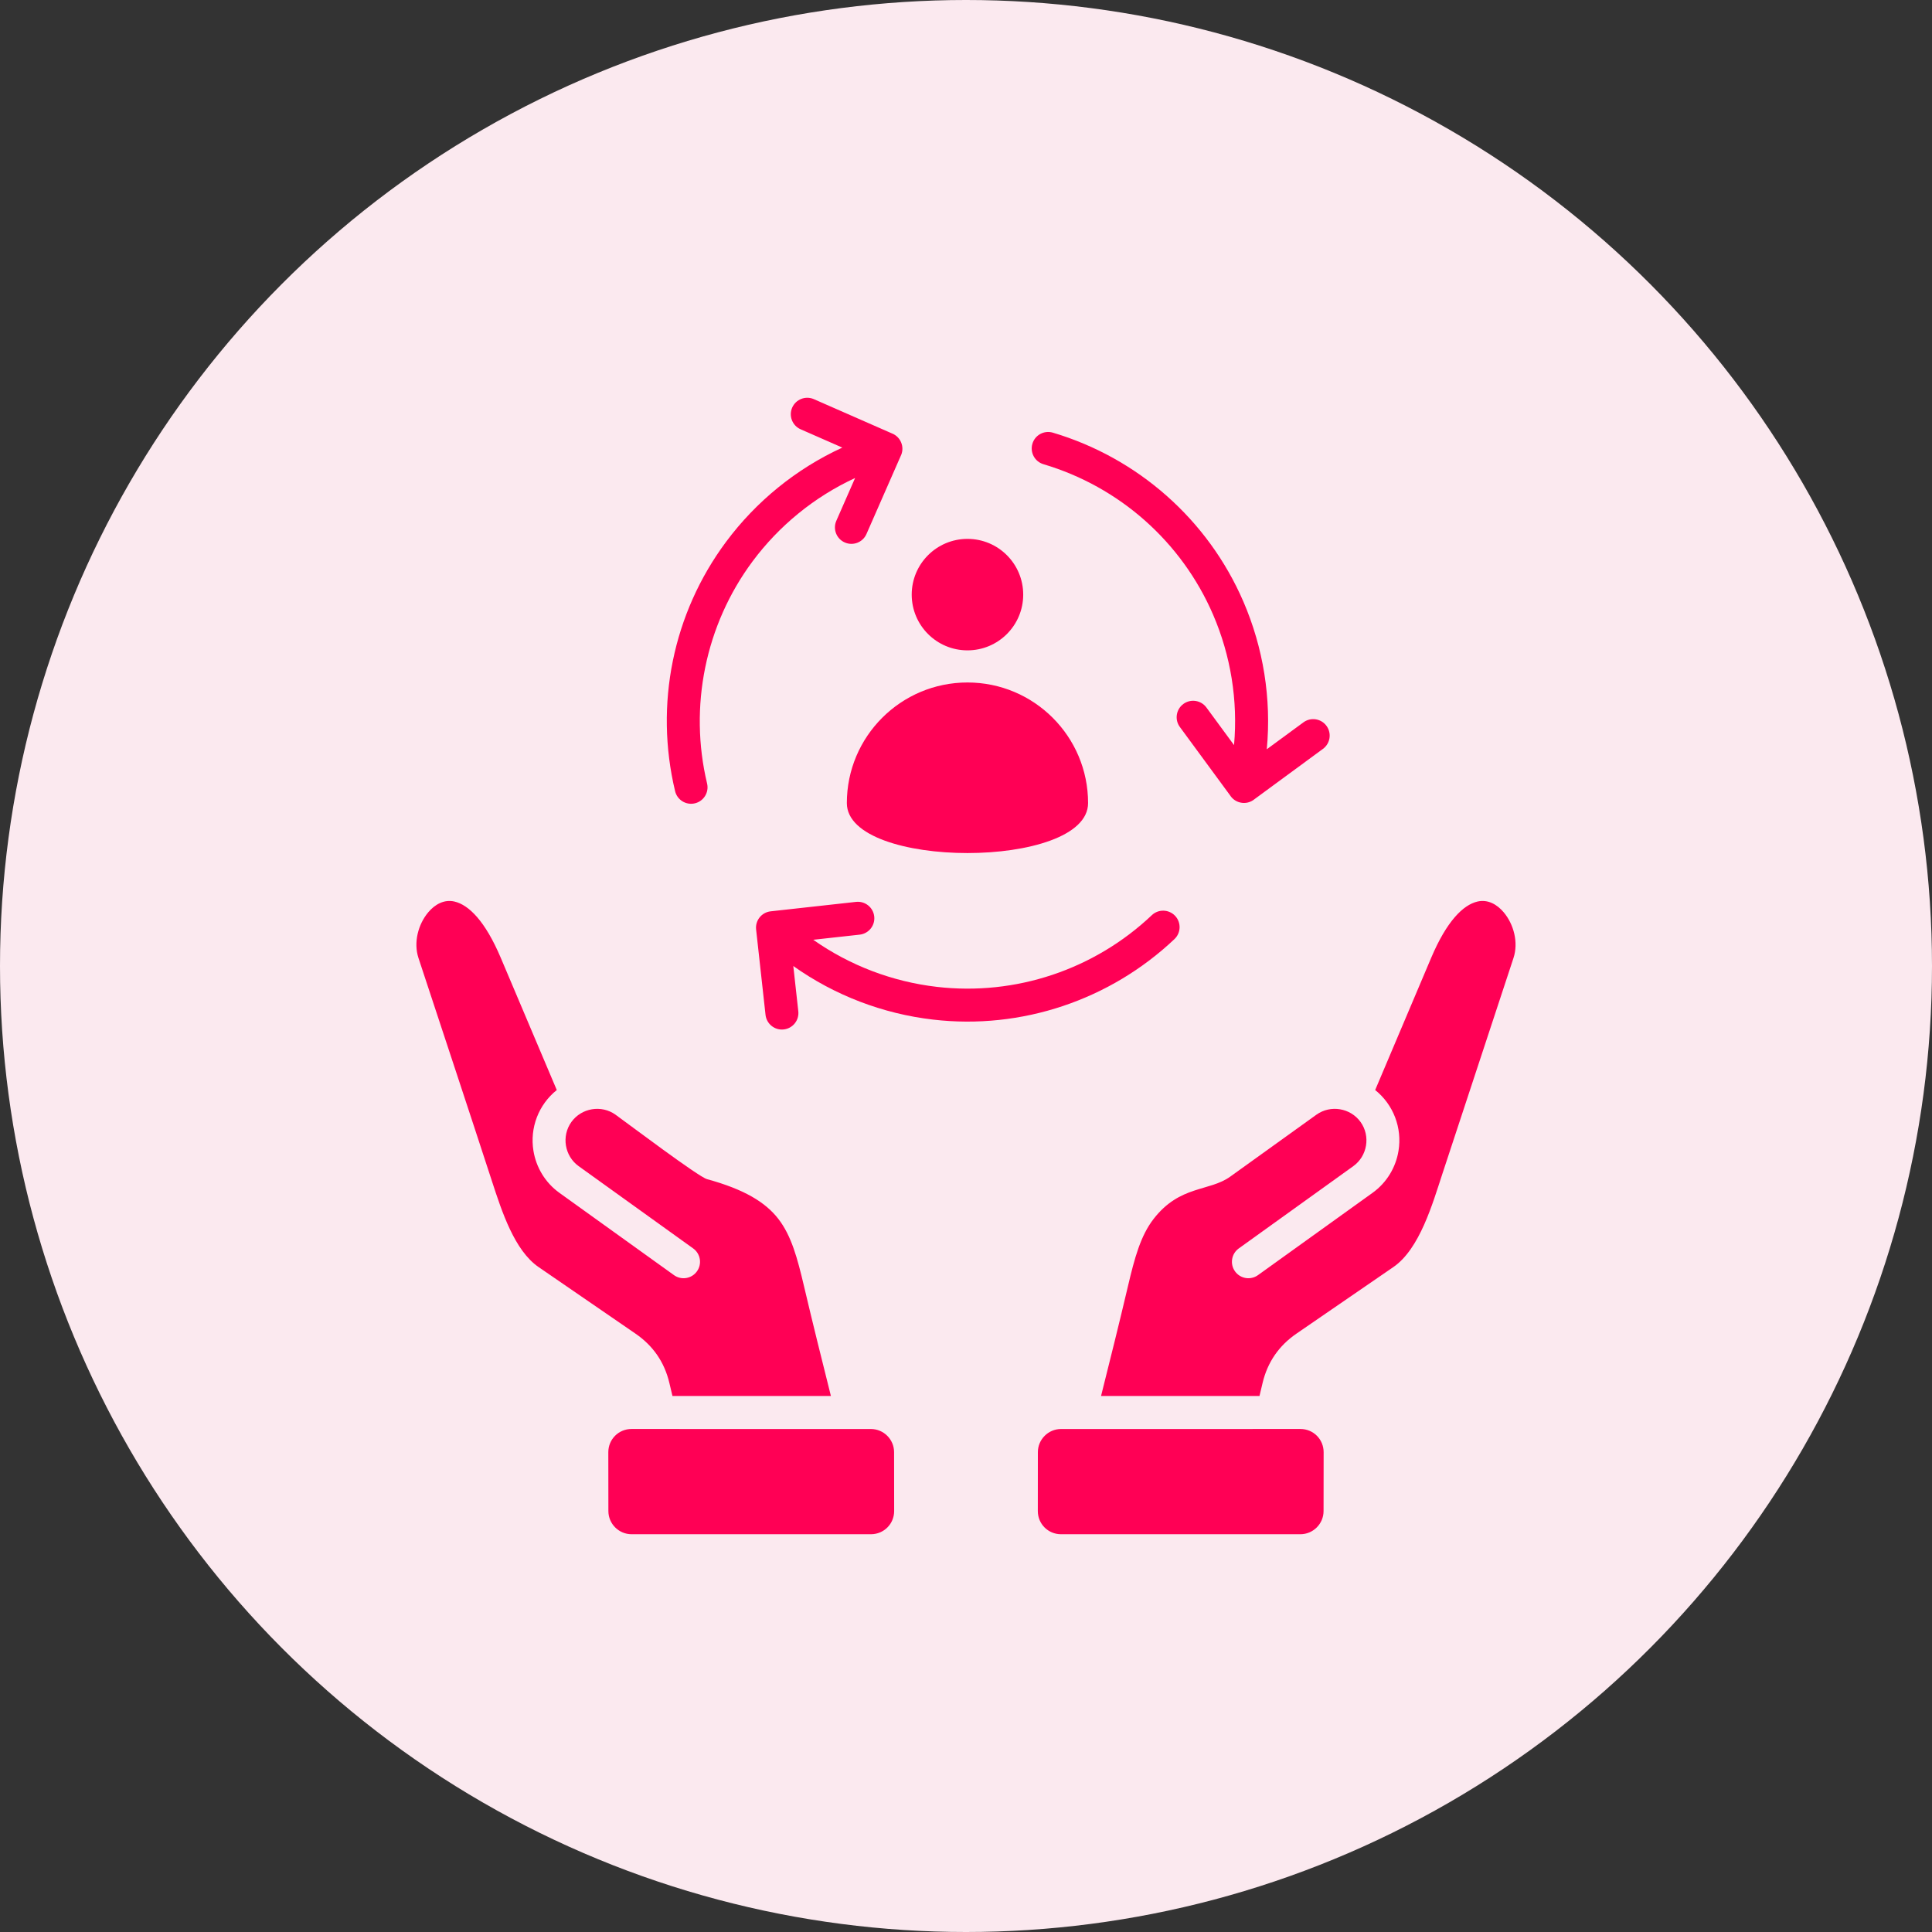
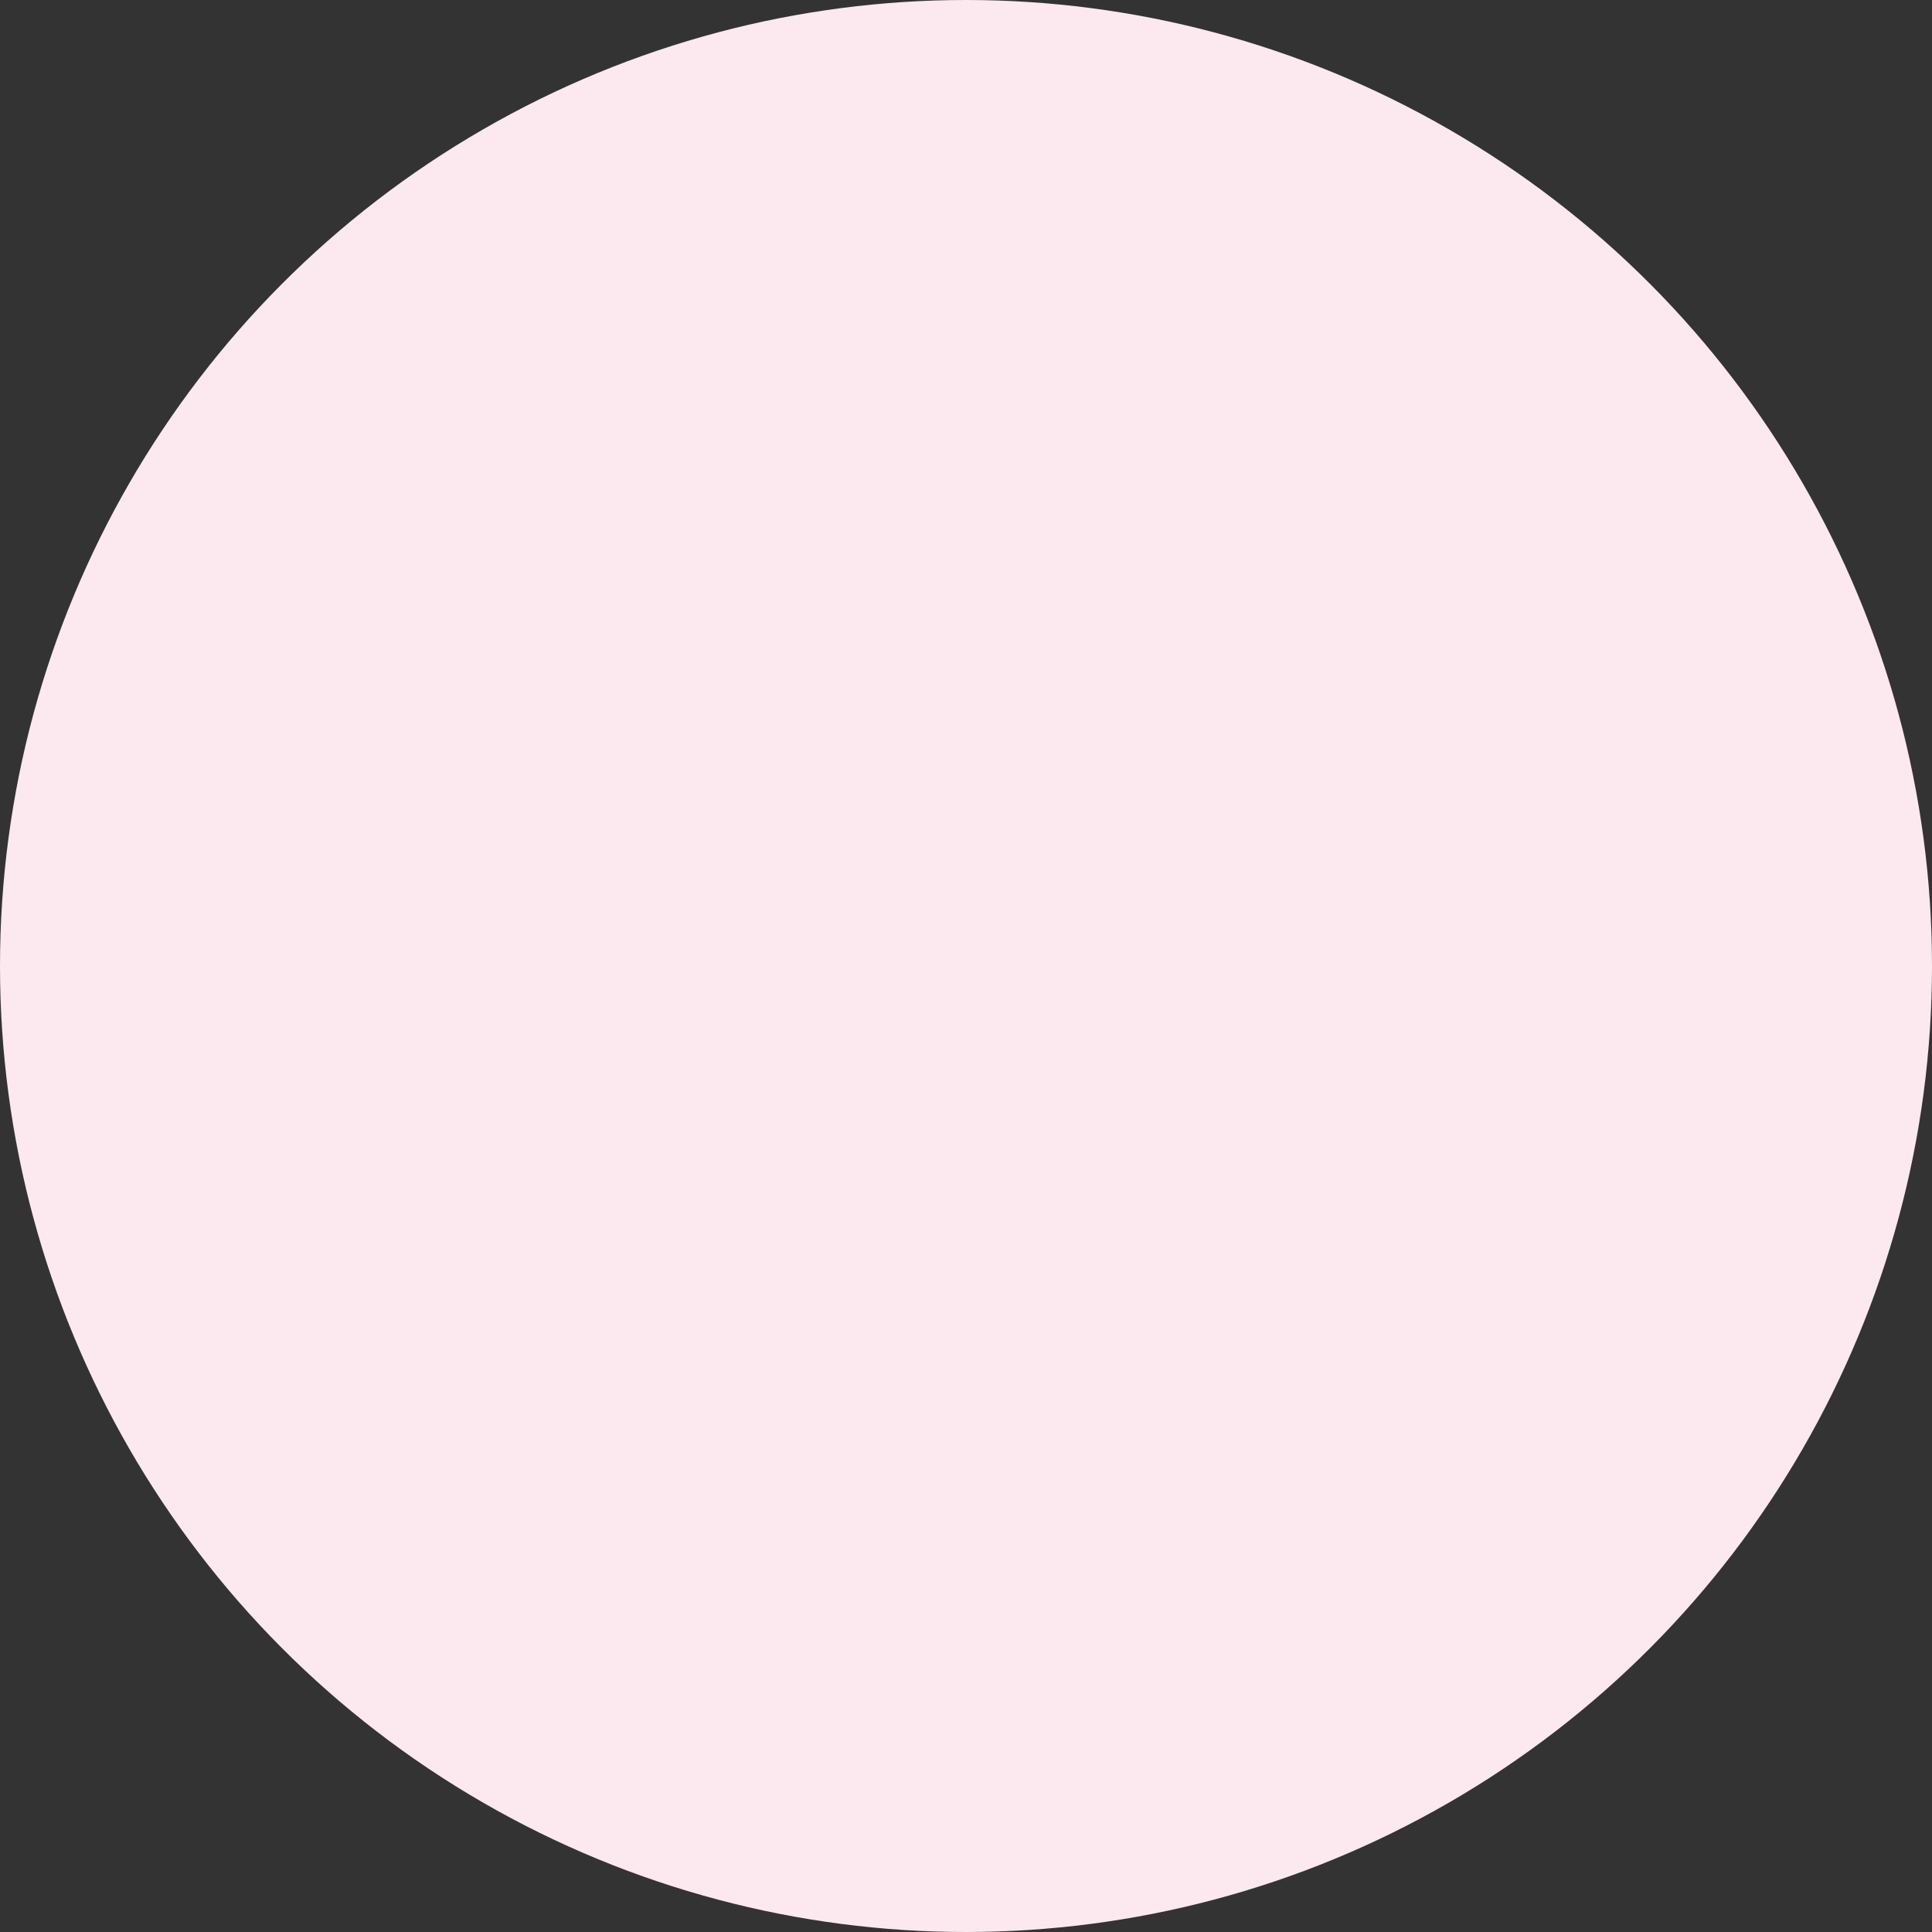
<svg xmlns="http://www.w3.org/2000/svg" width="80" height="80" viewBox="0 0 80 80" fill="none">
  <rect x="0" y="0" width="80" height="80" fill="#333333" stroke="none" />
  <circle cx="40" cy="40" r="40" fill="#FBE9EF" />
-   <path fill-rule="evenodd" clip-rule="evenodd" d="M23.055 45.136L20.735 39.659C20.091 38.14 19.413 37.472 18.823 37.332C18.39 37.229 18.006 37.452 17.733 37.776C17.315 38.273 17.116 39.026 17.328 39.669C18.342 42.747 19.365 45.824 20.369 48.905C20.784 50.178 21.306 51.782 22.3 52.465L26.317 55.225C27.043 55.724 27.512 56.403 27.716 57.261L27.845 57.804L34.406 57.804C34.026 56.29 33.649 54.775 33.292 53.258C33.018 52.094 32.769 51.166 32.228 50.47C31.693 49.781 30.823 49.25 29.276 48.826C28.918 48.728 26.031 46.548 25.489 46.158C24.906 45.739 24.079 45.876 23.66 46.459C23.241 47.042 23.378 47.869 23.961 48.288L28.703 51.695C29.008 51.914 29.078 52.34 28.858 52.645C28.638 52.951 28.213 53.02 27.907 52.8L23.165 49.394C22.567 48.964 22.2 48.33 22.089 47.654C21.932 46.7 22.302 45.738 23.055 45.136ZM45.055 33.254C45.055 36.013 35.066 36.013 35.066 33.254C35.066 30.496 37.303 28.26 40.061 28.26C42.819 28.26 45.055 30.496 45.055 33.254ZM37.752 24.622C37.752 25.897 38.786 26.93 40.061 26.93C41.336 26.93 42.369 25.897 42.369 24.622C42.369 23.347 41.336 22.314 40.061 22.314C38.786 22.314 37.752 23.347 37.752 24.622ZM53.974 29.91L52.455 31.025C52.652 28.929 52.311 26.823 51.486 24.911C50.021 21.517 47.115 18.961 43.595 17.915C43.234 17.808 42.855 18.015 42.749 18.376C42.642 18.738 42.849 19.117 43.211 19.223C46.354 20.157 48.929 22.434 50.231 25.451C50.96 27.141 51.265 29.001 51.099 30.853L49.955 29.296C49.732 28.992 49.305 28.927 49.001 29.149C48.698 29.372 48.632 29.799 48.855 30.102L50.937 32.936C51.029 33.079 51.174 33.188 51.353 33.23C51.571 33.282 51.789 33.223 51.949 33.09L54.78 31.01C55.084 30.787 55.15 30.36 54.927 30.056C54.704 29.753 54.277 29.687 53.974 29.91ZM33.155 17.777L34.879 18.534C32.965 19.412 31.312 20.761 30.067 22.433C27.854 25.407 27.099 29.181 27.954 32.759C28.041 33.125 28.408 33.351 28.774 33.264C29.14 33.177 29.366 32.81 29.279 32.444C28.52 29.269 29.203 25.879 31.162 23.245C32.261 21.768 33.719 20.575 35.408 19.793L34.63 21.566C34.479 21.911 34.637 22.313 34.982 22.463C35.327 22.614 35.729 22.456 35.879 22.111L37.293 18.889C37.369 18.739 37.39 18.561 37.338 18.387C37.275 18.174 37.117 18.015 36.924 17.943L33.7 16.528C33.354 16.377 32.953 16.535 32.802 16.88C32.652 17.225 32.81 17.627 33.155 17.777ZM33.056 41.874C33.097 42.249 32.827 42.586 32.452 42.627C32.078 42.669 31.741 42.398 31.699 42.024L31.309 38.489C31.267 38.114 31.538 37.777 31.912 37.736L35.447 37.345C35.822 37.304 36.159 37.574 36.2 37.949C36.242 38.323 35.971 38.66 35.597 38.702L33.675 38.914C35.195 39.984 36.958 40.65 38.786 40.863C42.064 41.245 45.322 40.141 47.693 37.897C47.965 37.637 48.397 37.648 48.657 37.921C48.916 38.194 48.905 38.625 48.633 38.885C45.971 41.405 42.305 42.648 38.631 42.219C36.561 41.978 34.566 41.22 32.849 40.001L33.056 41.874ZM54.809 60.133L54.806 62.569C54.806 63.098 54.375 63.529 53.846 63.529C50.542 63.529 47.238 63.529 43.934 63.529C43.4 63.529 42.973 63.102 42.974 62.568L42.976 60.131C42.976 59.603 43.408 59.172 43.936 59.172C47.24 59.172 50.544 59.171 53.848 59.171C54.383 59.171 54.809 59.598 54.809 60.133ZM59.263 39.659L56.943 45.136C57.697 45.738 58.066 46.7 57.909 47.655C57.799 48.33 57.431 48.964 56.833 49.394L52.091 52.8C51.785 53.02 51.36 52.951 51.14 52.645C50.92 52.34 50.99 51.914 51.295 51.695L56.037 48.288C56.62 47.87 56.757 47.042 56.338 46.459C55.919 45.876 55.092 45.739 54.509 46.158L50.941 48.722C50.07 49.347 48.858 49.069 47.77 50.471C47.229 51.167 46.98 52.094 46.706 53.259C46.349 54.776 45.972 56.29 45.592 57.805L52.153 57.804L52.282 57.261C52.485 56.407 52.956 55.723 53.679 55.226L57.698 52.465C58.789 51.715 59.323 49.828 59.724 48.611L62.67 39.67C62.882 39.026 62.683 38.273 62.265 37.776C61.992 37.452 61.608 37.229 61.175 37.332C60.585 37.472 59.907 38.14 59.263 39.659ZM25.189 60.133L25.192 62.569C25.192 63.098 25.623 63.529 26.152 63.529C29.456 63.529 32.76 63.529 36.064 63.529C36.598 63.529 37.025 63.102 37.025 62.568L37.022 60.131C37.022 59.603 36.59 59.172 36.062 59.172C32.758 59.172 29.454 59.171 26.15 59.171C25.616 59.171 25.189 59.598 25.189 60.133Z" fill="#FF0055" />
</svg>